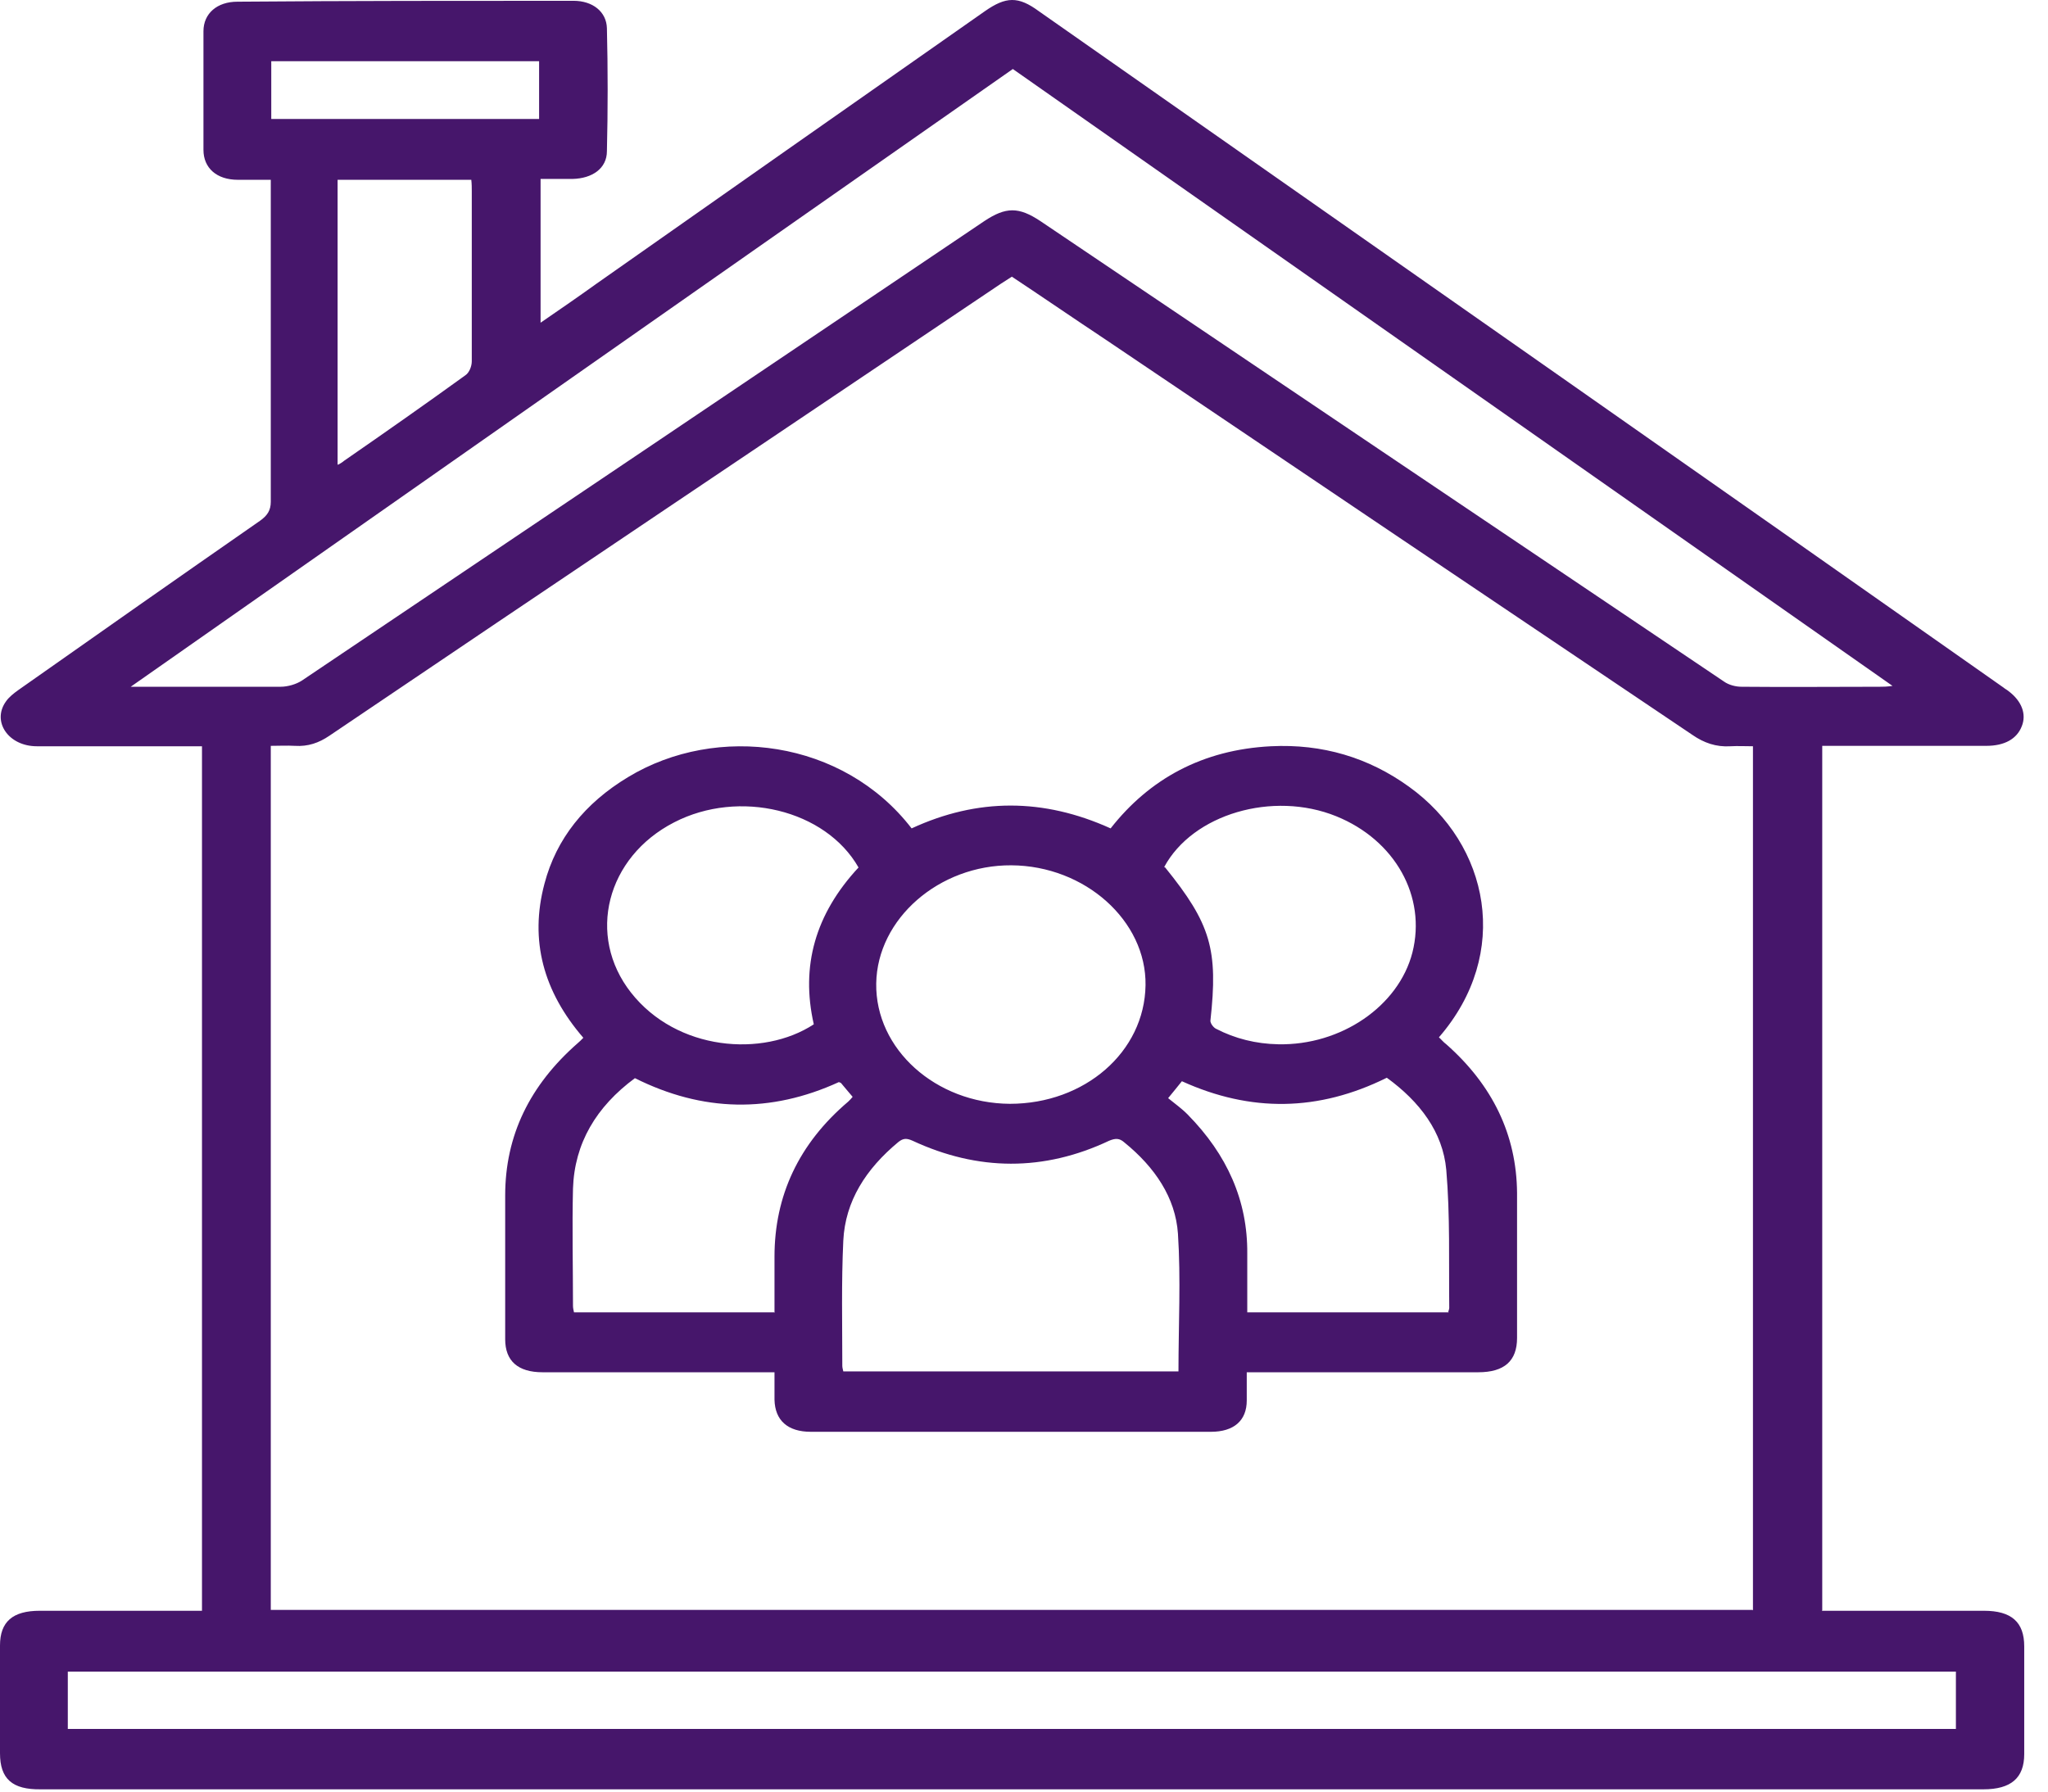
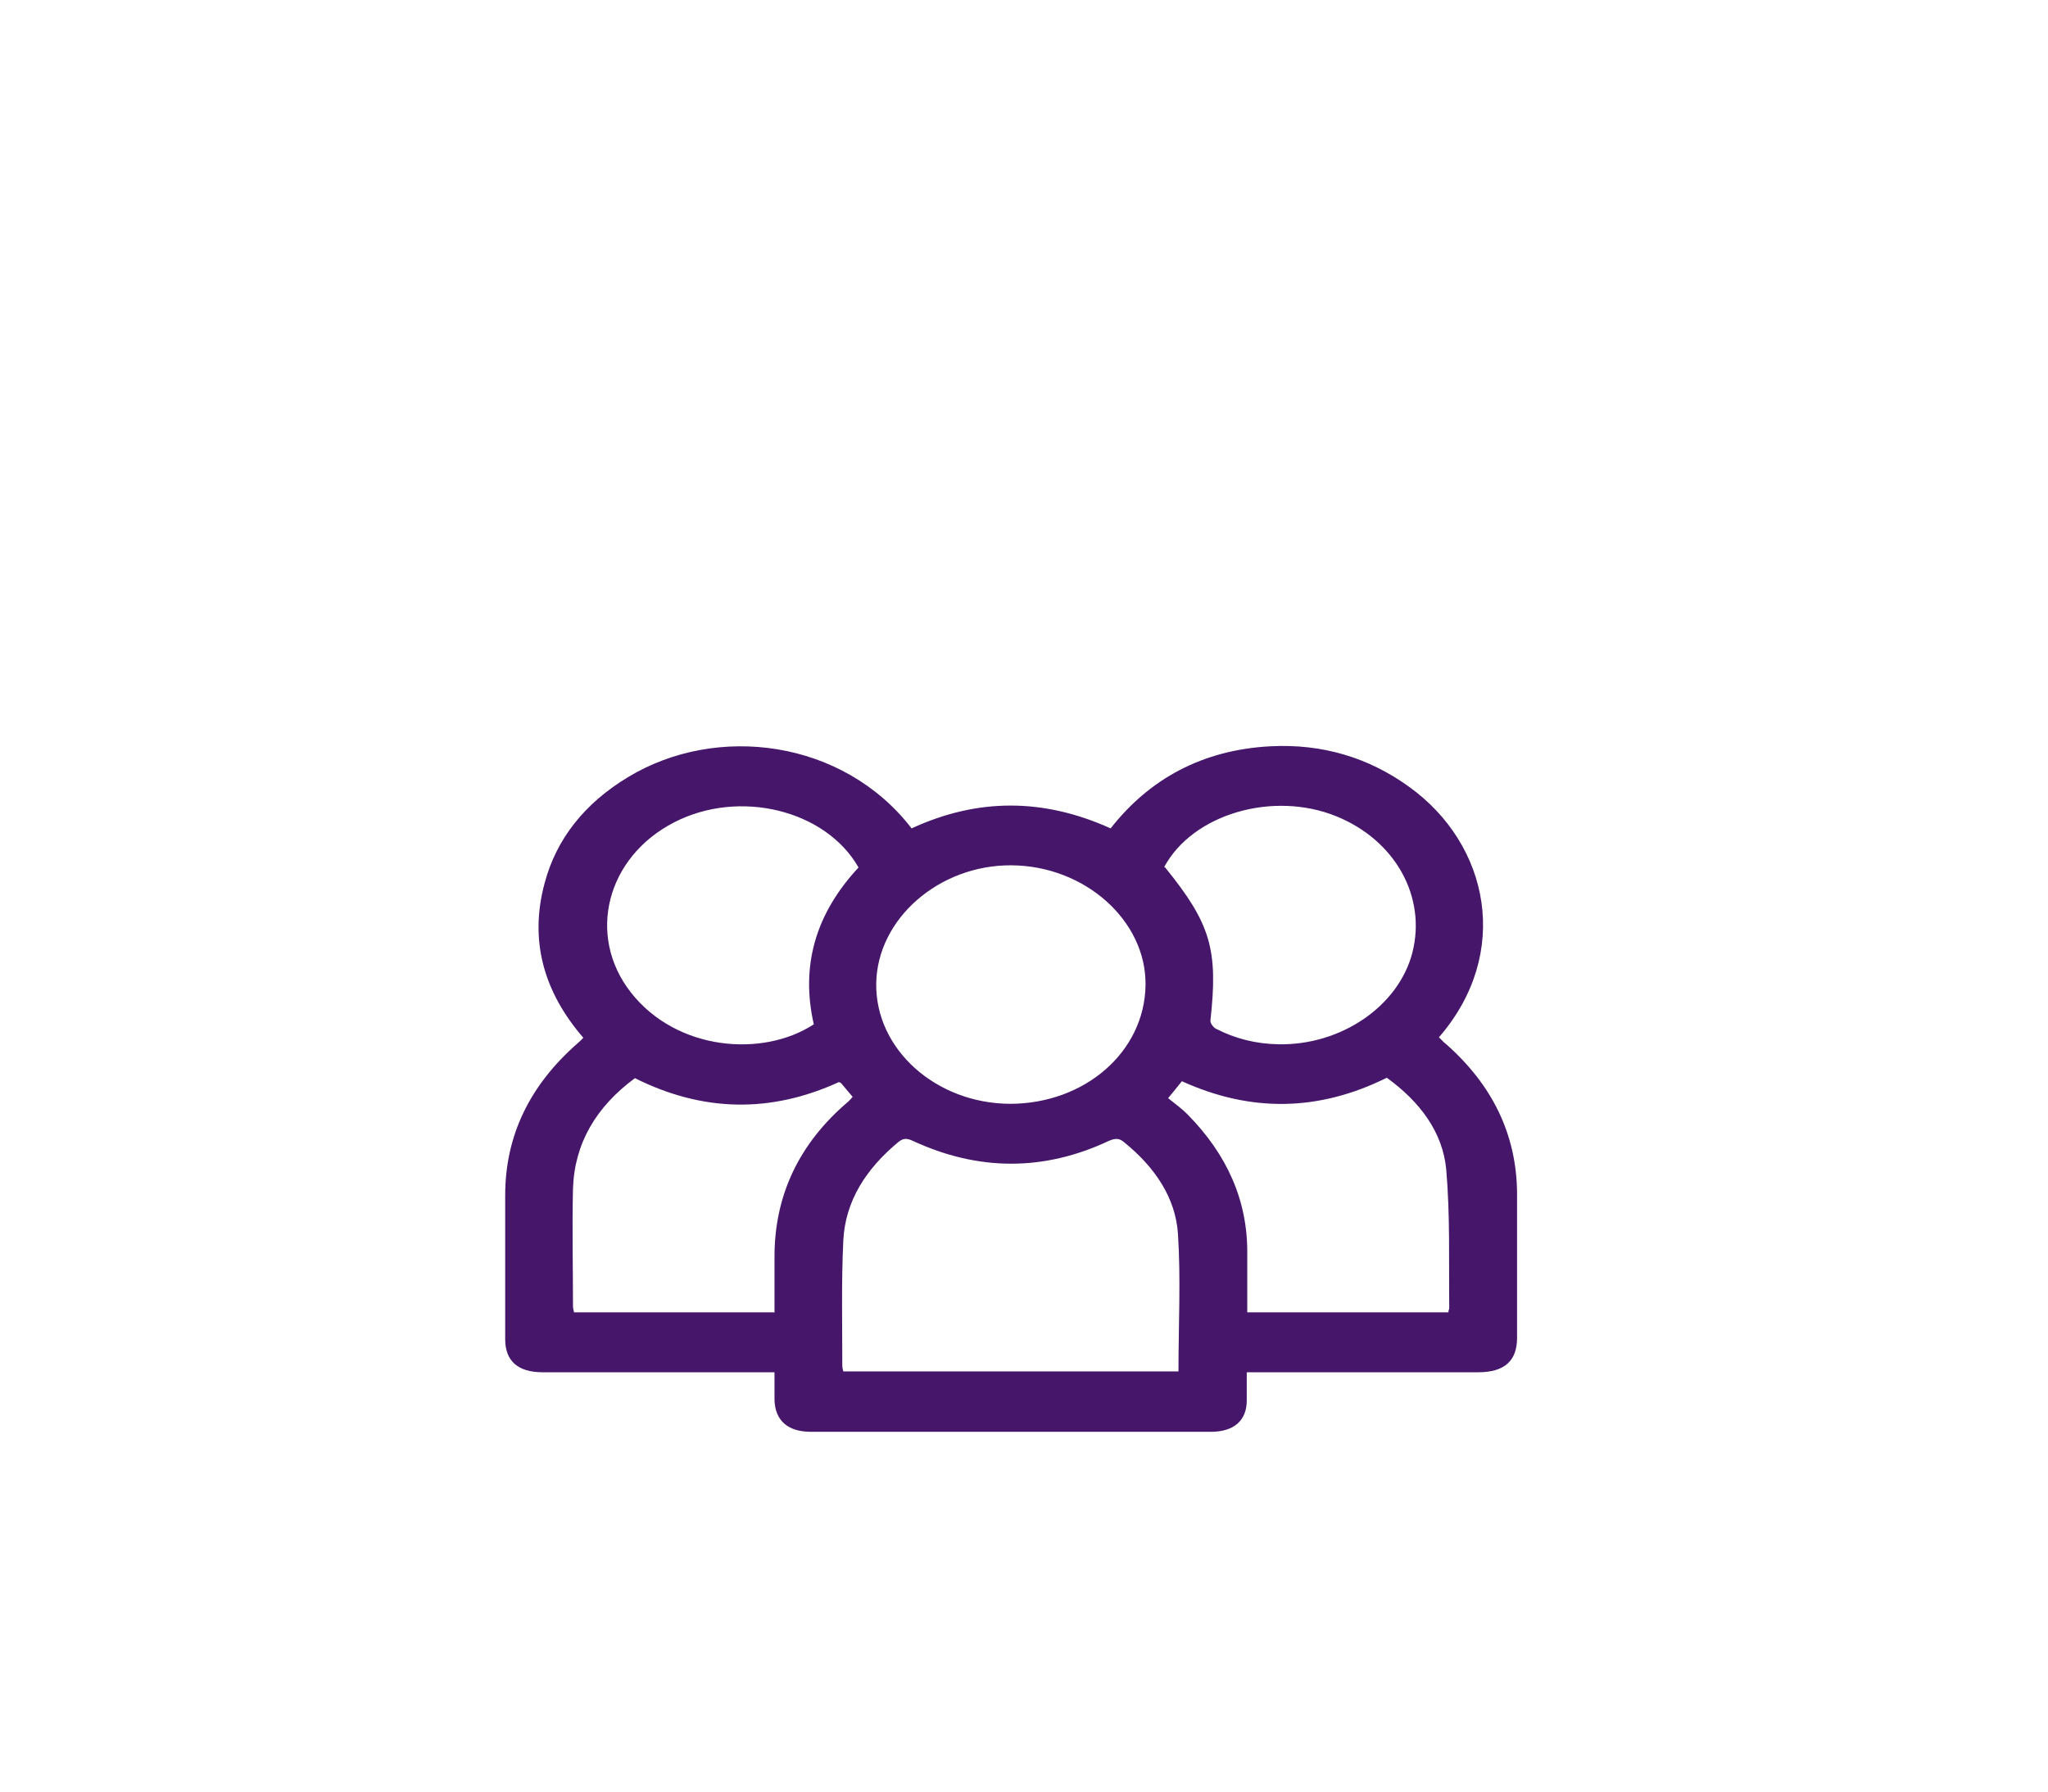
<svg xmlns="http://www.w3.org/2000/svg" width="64" height="56" viewBox="0 0 64 56" fill="none">
-   <path d="M16.847 1.913H8.477V3.719H16.847V1.913V1.913ZM10.566 14.527C10.658 14.473 10.704 14.446 10.75 14.405C12.025 13.523 13.284 12.64 14.543 11.73C14.666 11.649 14.743 11.445 14.743 11.296C14.743 9.517 14.743 7.752 14.743 5.973C14.743 5.864 14.743 5.756 14.728 5.62H10.55V14.514L10.566 14.527ZM61.122 52.249H2.119V54.041H61.122V52.249V52.249ZM4.085 21.466H4.576C5.974 21.466 7.372 21.466 8.769 21.466C8.999 21.466 9.26 21.385 9.429 21.276C16.54 16.496 23.65 11.703 30.761 6.91C31.436 6.462 31.836 6.462 32.511 6.91C39.622 11.703 46.748 16.51 53.874 21.303C54.027 21.412 54.242 21.466 54.426 21.466C55.87 21.48 57.298 21.466 58.742 21.466C58.849 21.466 58.957 21.466 59.141 21.439C49.942 14.989 40.804 8.58 31.651 2.157C22.468 8.58 13.33 14.989 4.085 21.466ZM54.78 50.334V23.326C54.534 23.326 54.304 23.313 54.073 23.326C53.628 23.354 53.244 23.218 52.891 22.973C46.779 18.859 40.666 14.745 34.554 10.617C33.571 9.965 32.604 9.3 31.621 8.648C31.498 8.729 31.39 8.797 31.283 8.865C24.28 13.577 17.277 18.275 10.289 23C9.967 23.218 9.629 23.34 9.214 23.313C8.969 23.299 8.708 23.313 8.462 23.313V50.321H54.764L54.78 50.334ZM56.93 50.348H57.375C58.911 50.348 60.447 50.348 61.998 50.348C62.858 50.348 63.257 50.701 63.257 51.461C63.257 52.588 63.257 53.702 63.257 54.829C63.257 55.576 62.842 55.929 61.982 55.929H1.275C0.384 55.942 0 55.603 0 54.802C0 53.675 0 52.561 0 51.434C0 50.687 0.399 50.348 1.244 50.348C2.78 50.348 4.331 50.348 5.867 50.348H6.312V23.326H5.882C4.3 23.326 2.718 23.326 1.152 23.326C0.261 23.326 -0.261 22.552 0.184 21.928C0.276 21.792 0.43 21.67 0.584 21.561C3.087 19.796 5.605 18.031 8.124 16.279C8.354 16.116 8.462 15.953 8.462 15.682C8.462 12.463 8.462 9.245 8.462 6.041V5.62C8.093 5.62 7.771 5.62 7.433 5.62C6.773 5.62 6.358 5.253 6.358 4.683C6.358 3.447 6.358 2.212 6.358 0.976C6.358 0.419 6.788 0.053 7.418 0.053C10.904 0.025 14.405 0.025 17.922 0.025C18.521 0.025 18.951 0.365 18.966 0.881C18.997 2.157 18.997 3.447 18.966 4.724C18.966 5.267 18.506 5.579 17.891 5.593C17.569 5.593 17.246 5.593 16.893 5.593V10.087C17.507 9.666 18.076 9.273 18.644 8.865C22.683 6.027 26.722 3.189 30.776 0.351C31.436 -0.11 31.82 -0.124 32.465 0.351C37.917 4.167 43.369 7.996 48.821 11.812C53.428 15.043 58.02 18.262 62.612 21.493C62.658 21.534 62.719 21.561 62.766 21.602C63.18 21.914 63.334 22.322 63.18 22.702C63.027 23.096 62.643 23.313 62.074 23.313C60.554 23.313 59.018 23.313 57.498 23.313H56.945V50.334L56.93 50.348Z" fill="#46166B" />
  <path d="M26.829 27.115C25.8 25.309 23.097 24.657 21.07 25.703C18.951 26.789 18.321 29.247 19.719 31.026C21.147 32.845 23.834 33.062 25.431 32.017C25.017 30.197 25.478 28.568 26.829 27.115ZM36.412 27.115C37.84 28.88 38.071 29.681 37.825 31.908C37.825 31.99 37.917 32.112 37.994 32.153C38.593 32.465 39.253 32.628 39.944 32.641C41.91 32.682 43.707 31.447 44.137 29.776C44.582 28.025 43.599 26.259 41.756 25.513C39.775 24.712 37.272 25.445 36.381 27.101M24.203 41.006C24.203 40.422 24.203 39.852 24.203 39.281C24.203 37.38 24.956 35.751 26.506 34.434C26.553 34.393 26.599 34.339 26.645 34.284C26.522 34.135 26.399 33.999 26.291 33.864C26.291 33.85 26.245 33.836 26.215 33.823C24.08 34.8 21.961 34.76 19.841 33.7C18.628 34.597 17.953 35.737 17.906 37.15C17.876 38.372 17.906 39.594 17.906 40.816C17.906 40.884 17.922 40.952 17.937 41.019H24.218L24.203 41.006ZM45.258 41.006C45.258 41.006 45.289 40.911 45.289 40.884C45.273 39.444 45.319 38.005 45.196 36.566C45.089 35.384 44.367 34.434 43.338 33.687C41.203 34.746 39.084 34.773 36.934 33.796C36.796 33.972 36.658 34.135 36.504 34.325C36.719 34.502 36.934 34.651 37.118 34.841C38.347 36.09 38.992 37.53 38.977 39.186C38.977 39.784 38.977 40.395 38.977 41.019H45.273L45.258 41.006ZM31.559 34.502C33.893 34.502 35.767 32.886 35.798 30.795C35.828 28.785 33.909 27.061 31.605 27.047C29.348 27.033 27.413 28.717 27.382 30.74C27.351 32.791 29.24 34.488 31.559 34.502M26.353 42.866H36.827C36.827 41.413 36.904 39.987 36.811 38.562C36.734 37.435 36.09 36.484 35.137 35.71C34.984 35.574 34.861 35.574 34.661 35.656C32.619 36.62 30.561 36.606 28.518 35.656C28.334 35.574 28.227 35.574 28.073 35.697C27.059 36.538 26.414 37.543 26.353 38.779C26.291 40.083 26.322 41.386 26.322 42.69C26.322 42.744 26.338 42.798 26.353 42.866M24.203 42.893H21.27C19.841 42.893 18.398 42.893 16.954 42.893C16.186 42.893 15.787 42.54 15.787 41.861C15.787 40.368 15.787 38.86 15.787 37.367C15.787 35.493 16.555 33.918 18.06 32.601C18.106 32.56 18.168 32.506 18.229 32.438C16.985 30.998 16.54 29.396 17.016 27.617C17.384 26.219 18.275 25.105 19.626 24.291C22.406 22.607 26.353 23.123 28.488 25.893C30.546 24.942 32.603 24.942 34.707 25.893C35.921 24.345 37.579 23.435 39.714 23.326C41.326 23.245 42.77 23.68 44.029 24.589C46.548 26.395 47.239 29.803 44.966 32.424C45.043 32.492 45.104 32.574 45.196 32.641C46.64 33.918 47.392 35.466 47.408 37.285C47.408 38.792 47.408 40.3 47.408 41.821C47.408 42.54 47.009 42.893 46.195 42.893C43.937 42.893 41.695 42.893 39.437 42.893H38.961C38.961 43.206 38.961 43.491 38.961 43.776C38.961 44.401 38.562 44.754 37.84 44.754C33.678 44.754 29.501 44.754 25.339 44.754C24.618 44.754 24.218 44.401 24.203 43.749C24.203 43.477 24.203 43.206 24.203 42.893" fill="#46166B" />
</svg>